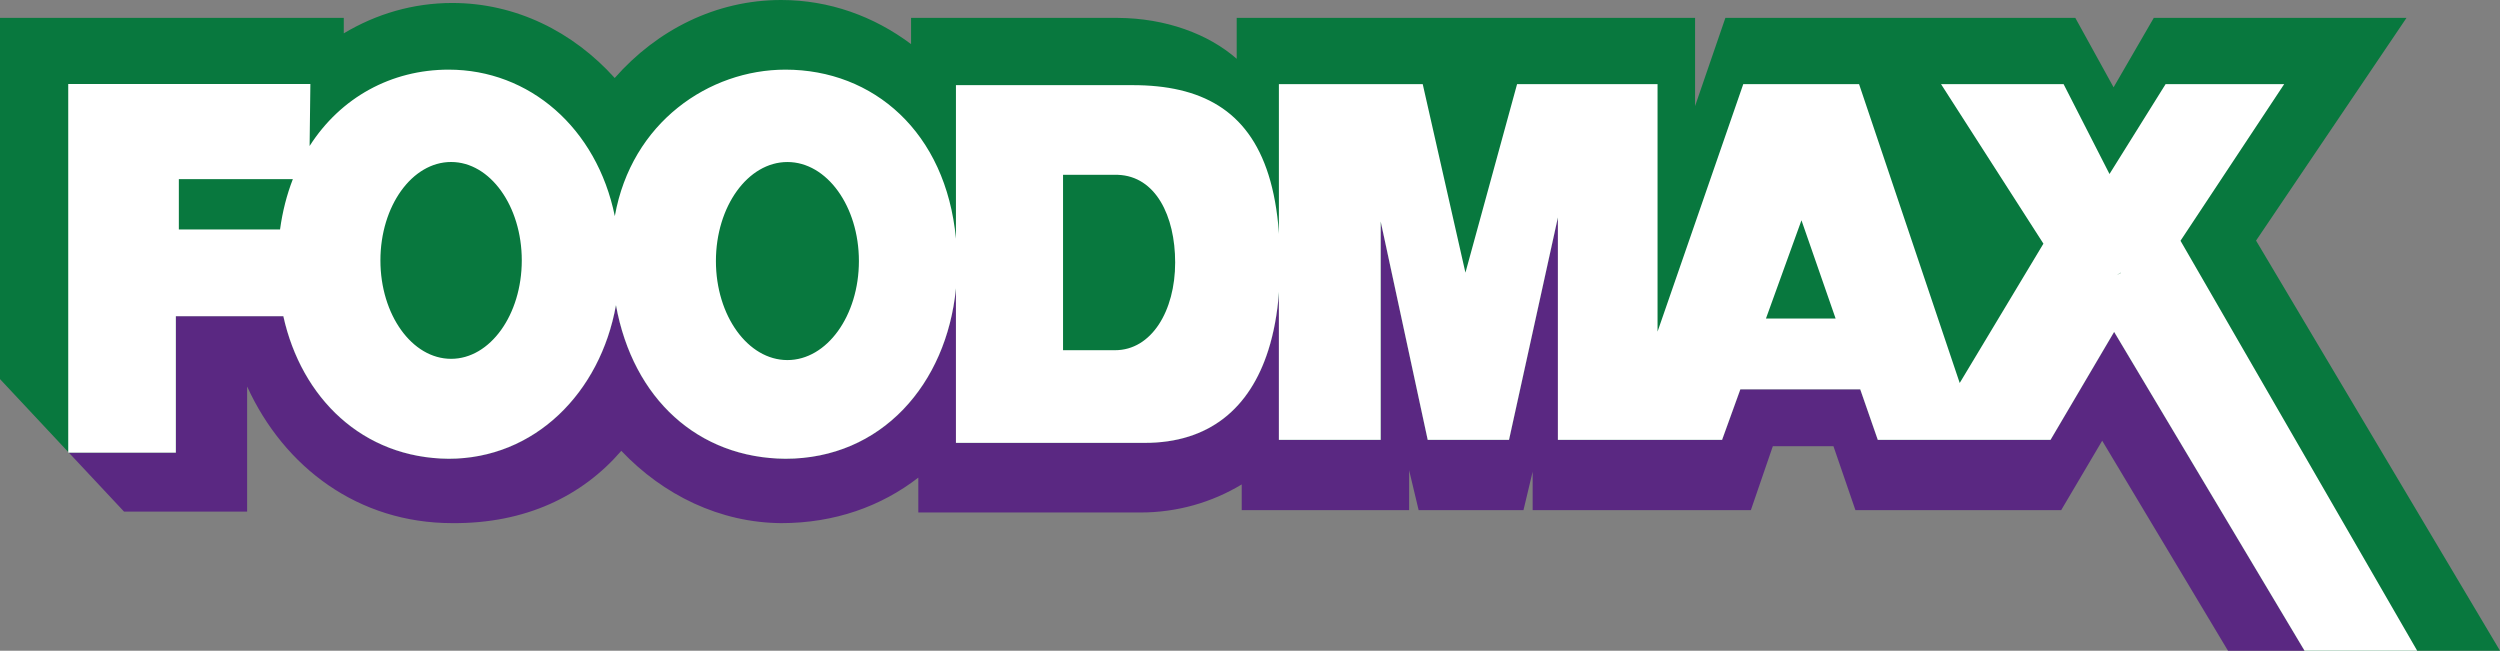
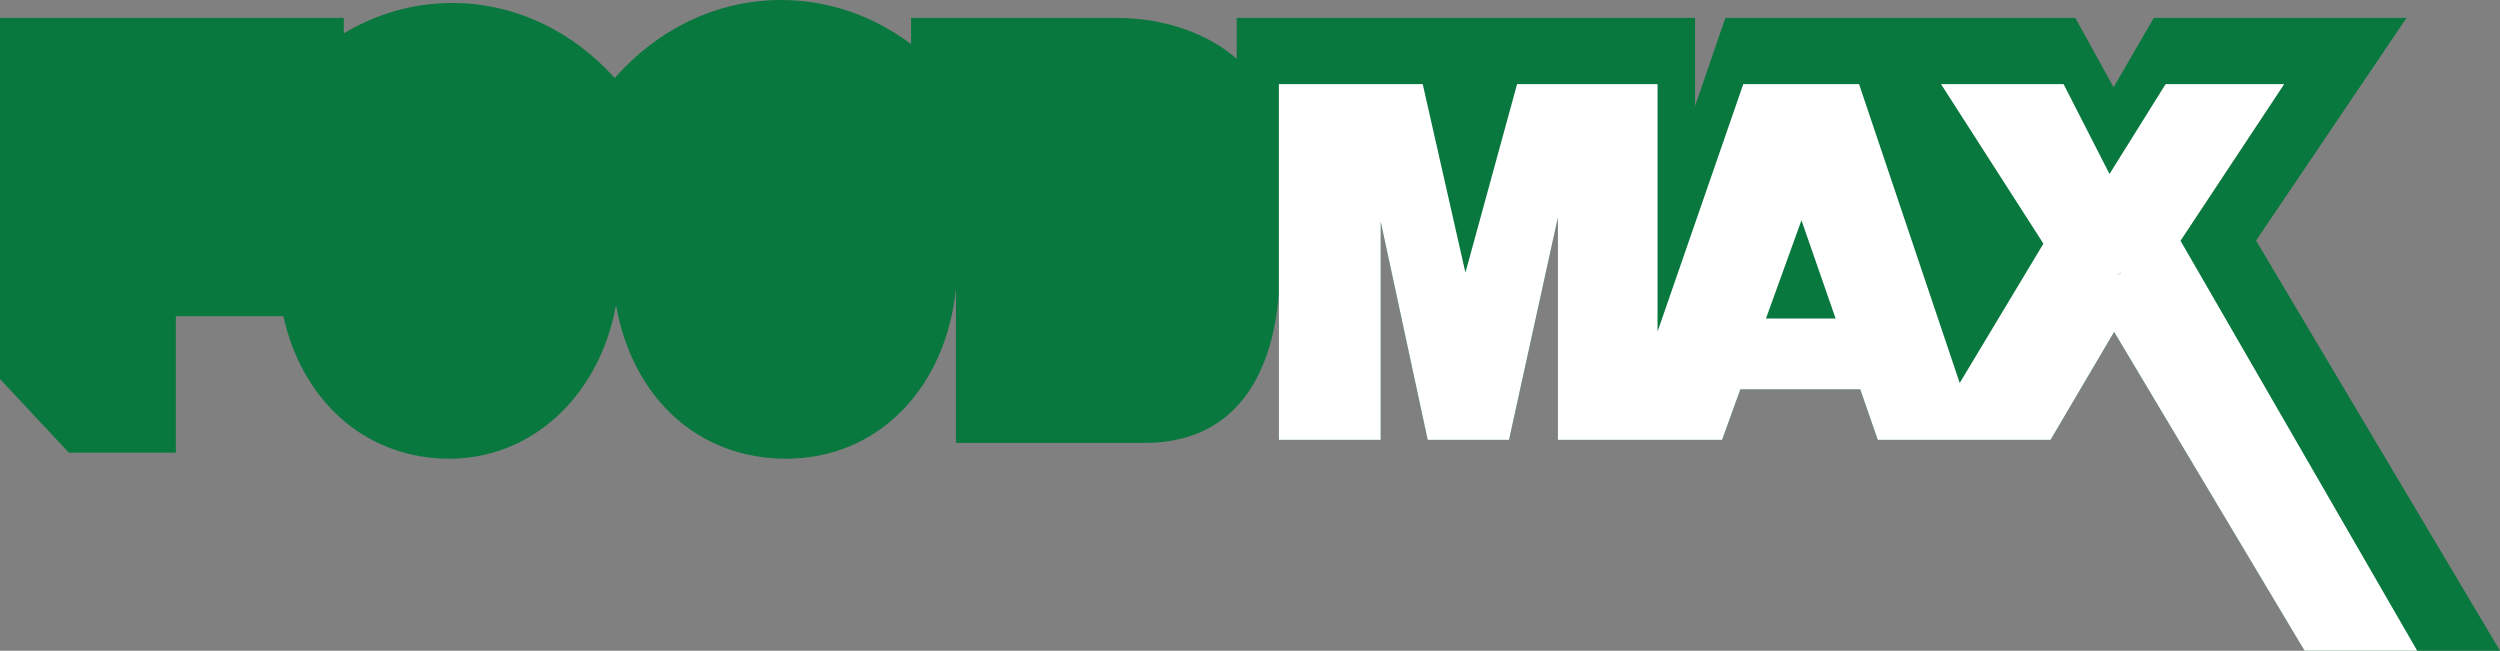
<svg xmlns="http://www.w3.org/2000/svg" version="1.1" id="Layer_1" x="0px" y="0px" viewBox="0 0 2508.89 653.02" style="enable-background:new 0 0 2508.89 653.02;" xml:space="preserve">
  <rect x="0" y="0" width="2508.89" height="653.02" fill="#808080" stroke="none" />
  <style type="text/css">
	.st0{fill:#08783E;}
	.st1{fill:#5A2882;}
	.st2{fill:#FFFFFF;}
</style>
  <path class="st0" d="M2264.07,241.46l150.99-223.51h-253.62l-40.34,69.67l-38.4-69.67h-351.18l-30.42,88.52V17.95h-460.01v41.06  c-28.26-24.84-71.14-40.77-119.22-41.05c-0.44-0.01-0.88-0.01-1.32-0.01H914.3v26.32C877.02,16.31,832.18,0,783.94,0  c-65.38,0-124.52,29.95-167.05,78.27C575,31.72,517.43,2.99,453.89,2.99c-39.35,0-76.42,11.02-108.89,30.48V17.95H0v362.47  l68.48,73.17l0.66,0.71h107.34v-137h107.86c18.18,82.31,79.64,142.42,165.92,143.09c86.24,0,152.13-66.05,167.89-154.13  c17.21,94.46,82.85,153.45,170.04,154.13c96.21,0,161.74-74.62,171.15-171.02v155.08h189.53c64.77,0,105.42-34.76,123.93-93  c5.44-17.08,8.97-36.19,10.64-57.03v147.03h102.17V222.31l47.18,219.14h81.59l49.06-223.26v223.26h164.76l18.35-50.75h120.28  l17.65,50.75h173.33l63.84-108.37l191.09,319.94h196.15L2264.07,241.46z M1121.87,175.45h-4.21  C1119.09,175.4,1120.49,175.39,1121.87,175.45z M2124.05,276.14l4.07-2.43l0.32,0.19L2124.05,276.14z" />
-   <path class="st1" d="M2312.74,653.02h-76.85l-126.23-210.74l-41.15,69.67h-206.49l-22.05-64.15h-60.85l-22.04,64.15H1538.1v-38.59  l-9.21,38.59h-105.21l-9.54-39.99v39.99h-168v-25.8c-29.65,17.88-64.4,28.16-101.55,28.16h-223v-35  C884.35,508.14,837.68,525,783.94,525c-61.26-0.47-118.08-27.95-160.43-72.57c-39.1,45.35-96.09,73.14-169.62,72.56  c-93.93,0-168.56-55.48-205.89-137.13v125.59H124.5L69.14,454.3h107.34v-137h107.86c18.18,82.31,79.64,142.42,165.92,143.09  c86.24,0,152.13-66.05,167.89-154.13c17.21,94.46,82.85,153.45,170.04,154.13c96.21,0,161.74-74.62,171.15-171.02v155.08h189.53  c64.77,0,105.42-34.76,123.93-93c5.44-17.08,8.97-36.19,10.64-57.03v147.03h102.17V222.31l47.18,219.14h81.59l49.06-223.26v223.26  h164.76l18.35-50.75h120.28l17.65,50.75h173.33l63.84-108.37L2312.74,653.02z" />
-   <path class="st2" d="M1283.44,233.15c-1.68-22-5.18-41.15-10.41-57.7c-20.57-65.13-67.92-90-136.34-90H959.34v154.07  C949.33,132.54,876.52,69.89,788.19,69.89c-76.45,0-154.43,52.77-171.19,147c-18.13-88.72-85.91-147-166.74-147  c-57.54,0-108.45,27.91-139.56,76.63l0.78-62.22h-243v370h108v-137h107.86c18.18,82.31,79.64,142.42,165.92,143.09  c86.24,0,152.13-66.05,167.89-154.13c17.21,94.46,82.85,153.45,170.04,154.13c96.21,0,161.74-74.62,171.15-171.02v155.08h189.53  c64.77,0,105.42-34.76,123.93-93c5.44-17.08,8.97-36.19,10.64-57.03c0.76-9.47,1.14-19.3,1.14-29.47  C1284.58,253.74,1284.2,243.15,1283.44,233.15z M281.04,230.3H179.48v-50.5h114.4C287.86,195.27,283.5,212.14,281.04,230.3z   M452.7,360.1c-39.17,0-70.93-44.22-70.93-98.76c0-54.55,31.76-98.77,70.93-98.77c39.18,0,70.93,44.22,70.93,98.77  C523.63,315.88,491.88,360.1,452.7,360.1z M790.21,361.35c-39.62,0-71.75-44.49-71.75-99.37s32.13-99.38,71.75-99.38  c39.63,0,71.75,44.5,71.75,99.38S829.84,361.35,790.21,361.35z M1119.05,351.45h-52.23v-176h50.84c1.43-0.05,2.83-0.06,4.21,0  c37.83,1.36,57.47,41.1,57.47,88C1179.34,312.05,1155.59,351.45,1119.05,351.45z" />
  <path class="st2" d="M2188.26,241.62l104.03-157.17h-119.01L2117,174.62l-46.06-90.17h-122.99l102.74,160.08l-84.01,139.82  l-101-299.9h-116.22l-86.02,248.35V84.45h-140.98l-51.82,189.17l-42.85-189.17h-144.35v357h102.17V222.31l47.18,219.14h81.59  l49.06-223.26v223.26h164.76l18.35-50.75h120.28l17.65,50.75h173.33l63.84-108.37l191.09,319.94h113.04L2188.26,241.62z   M1772.22,319.7l35.65-98.63l34.28,98.63H1772.22z M2124.05,276.14l4.07-2.43l0.32,0.19L2124.05,276.14z" />
</svg>